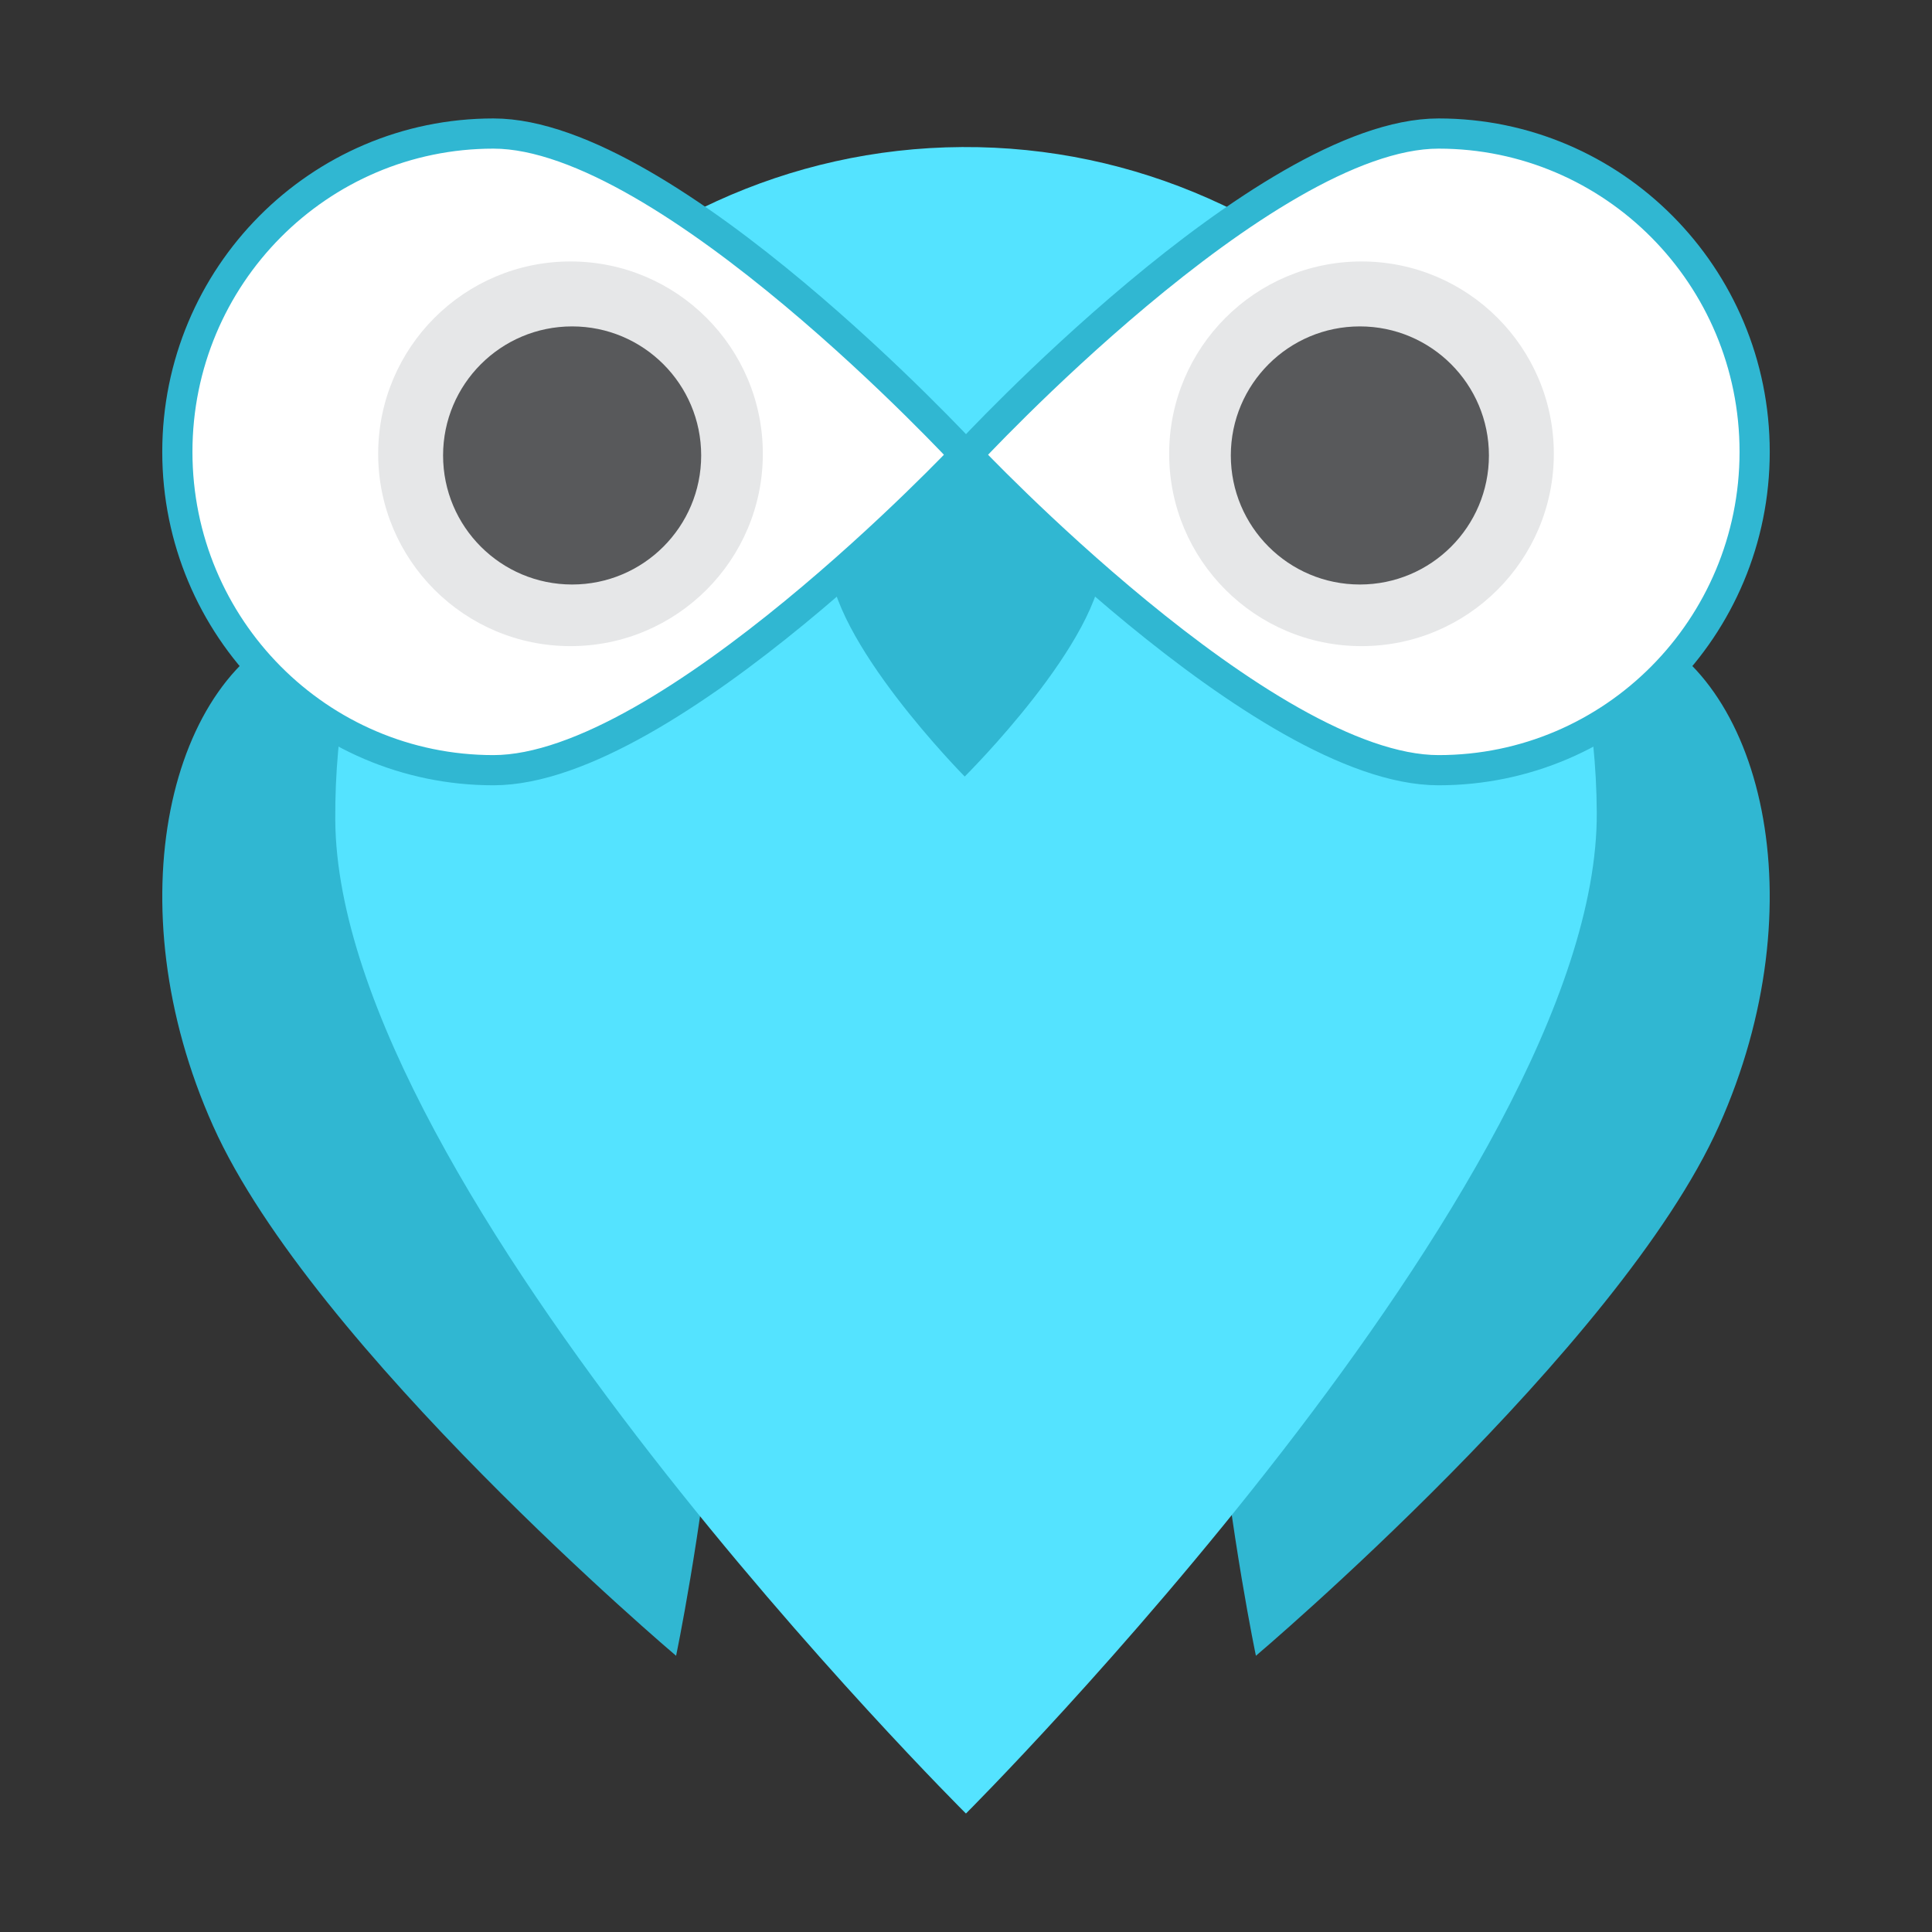
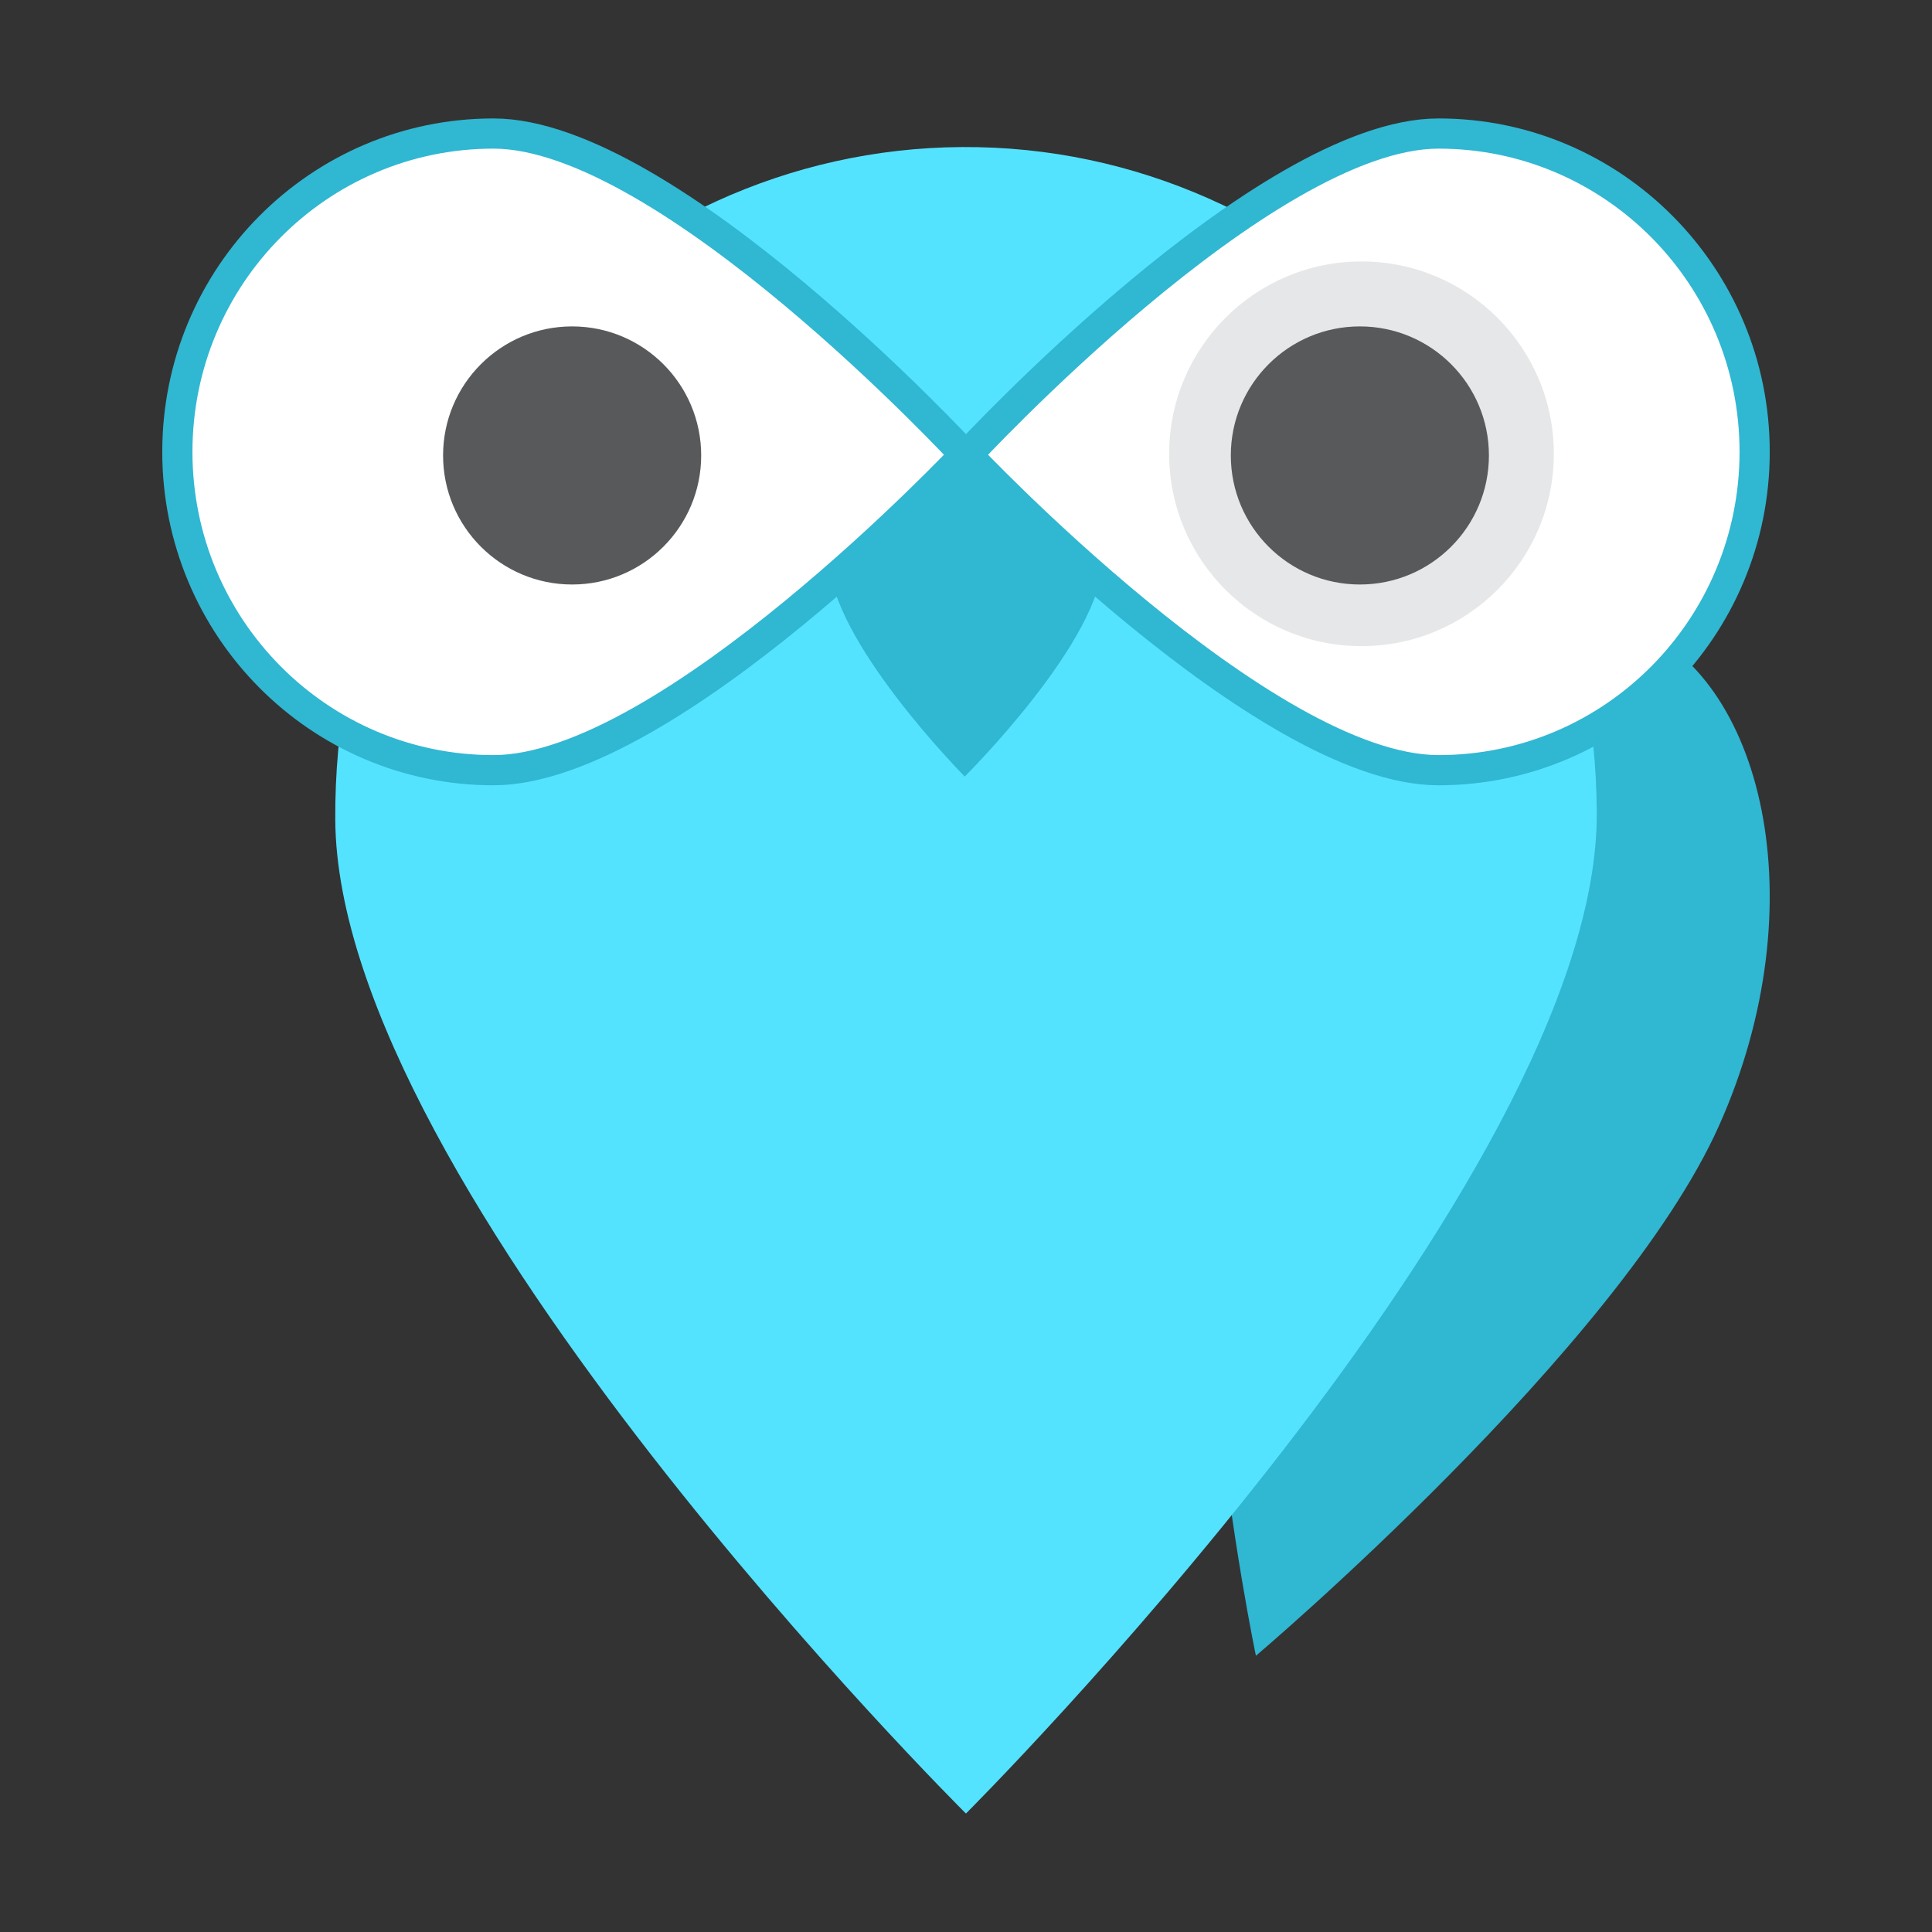
<svg xmlns="http://www.w3.org/2000/svg" id="Layer_1" viewBox="0 0 512 512">
  <rect x="0" y="0" width="512" height="512" fill="#333333" stroke="none" />
  <defs>
    <style>.cls-1{clip-path:url(#clippath);}.cls-2{fill:none;}.cls-2,.cls-3,.cls-4,.cls-5,.cls-6{stroke-width:0px;}.cls-7{clip-path:url(#clippath-1);}.cls-8{clip-path:url(#clippath-4);}.cls-9{clip-path:url(#clippath-3);}.cls-10{clip-path:url(#clippath-2);}.cls-11{clip-path:url(#clippath-5);}.cls-12{fill:#fff;stroke:#30b7d2;stroke-miterlimit:10;stroke-width:8px;}.cls-3{fill:#54e3ff;}.cls-4{fill:#58595b;}.cls-5{fill:#30b7d2;}.cls-6{fill:#e6e7e8;}</style>
    <clipPath id="clippath">
      <polygon class="cls-2" points="43 163.12 43 163.12 192.39 163.12 192.39 438.8 43 438.8 43 163.12" />
    </clipPath>
    <clipPath id="clippath-1">
      <polygon class="cls-2" points="469 163.12 469 163.12 319.61 163.12 319.61 438.8 469 438.8 469 163.12" />
    </clipPath>
    <clipPath id="clippath-2">
      <rect class="cls-2" x="43" y="31.39" width="218.15" height="176.72" />
    </clipPath>
    <clipPath id="clippath-3">
      <rect class="cls-2" x="250.85" y="31.39" width="218.15" height="176.72" />
    </clipPath>
    <clipPath id="clippath-4">
      <polygon class="cls-2" points="100.22 69.3 100.22 69.3 202.15 69.3 202.15 171.23 100.22 171.23 100.22 69.3" />
    </clipPath>
    <clipPath id="clippath-5">
      <polygon class="cls-2" points="411.78 69.3 411.78 69.3 309.85 69.3 309.85 171.23 411.78 171.23 411.78 69.3" />
    </clipPath>
  </defs>
  <g id="_Mirror_Repeat_">
    <g class="cls-1">
-       <path class="cls-5" d="m179.17,438.8s-96.33-81.57-122.69-140.4c-26.4-58.92-11.6-119.99,23.5-132.82s81.49,25.83,103.61,86.35c22.12,60.52-4.42,186.87-4.42,186.87Z" />
-     </g>
+       </g>
  </g>
  <g id="_Mirror_Repeat_-2">
    <g class="cls-7">
      <path class="cls-5" d="m332.83,438.8s96.33-81.57,122.69-140.4c26.4-58.92,11.6-119.99-23.5-132.82s-81.49,25.83-103.61,86.35c-22.12,60.52,4.42,186.87,4.42,186.87Z" />
    </g>
  </g>
  <path class="cls-3" d="m255.99,480.61S89.42,315.13,88.85,217.22c-.57-97.91,73.8-177.71,166.12-178.25,92.32-.54,167.62,78.39,168.19,176.29.57,97.91-167.17,265.34-167.17,265.34Z" />
  <path class="cls-5" d="m292.25,148.17c0,21.34-36.59,57.62-36.59,57.62,0,0-35.91-36.28-35.91-57.62l36.25-29.39,36.25,29.39Z" />
  <g id="_Mirror_Repeat_-3">
    <g class="cls-10">
      <path class="cls-12" d="m255.68,120.54s-78.65,83.57-124.91,83.57-83.77-37.77-83.77-84.36,37.5-84.36,83.77-84.36,124.91,85.15,124.91,85.15Z" />
    </g>
  </g>
  <g id="_Mirror_Repeat_-4">
    <g class="cls-9">
      <path class="cls-12" d="m256.32,120.54s78.65,83.57,124.91,83.57,83.77-37.77,83.77-84.36-37.5-84.36-83.77-84.36-124.91,85.15-124.91,85.15Z" />
    </g>
  </g>
  <g id="_Mirror_Repeat_-5">
    <g class="cls-8">
-       <circle class="cls-6" cx="151.19" cy="120.26" r="50.97" />
      <circle class="cls-4" cx="151.62" cy="120.7" r="34.2" />
    </g>
  </g>
  <g id="_Mirror_Repeat_-6">
    <g class="cls-11">
      <circle class="cls-6" cx="360.81" cy="120.26" r="50.97" />
      <circle class="cls-4" cx="360.38" cy="120.7" r="34.2" />
    </g>
  </g>
</svg>